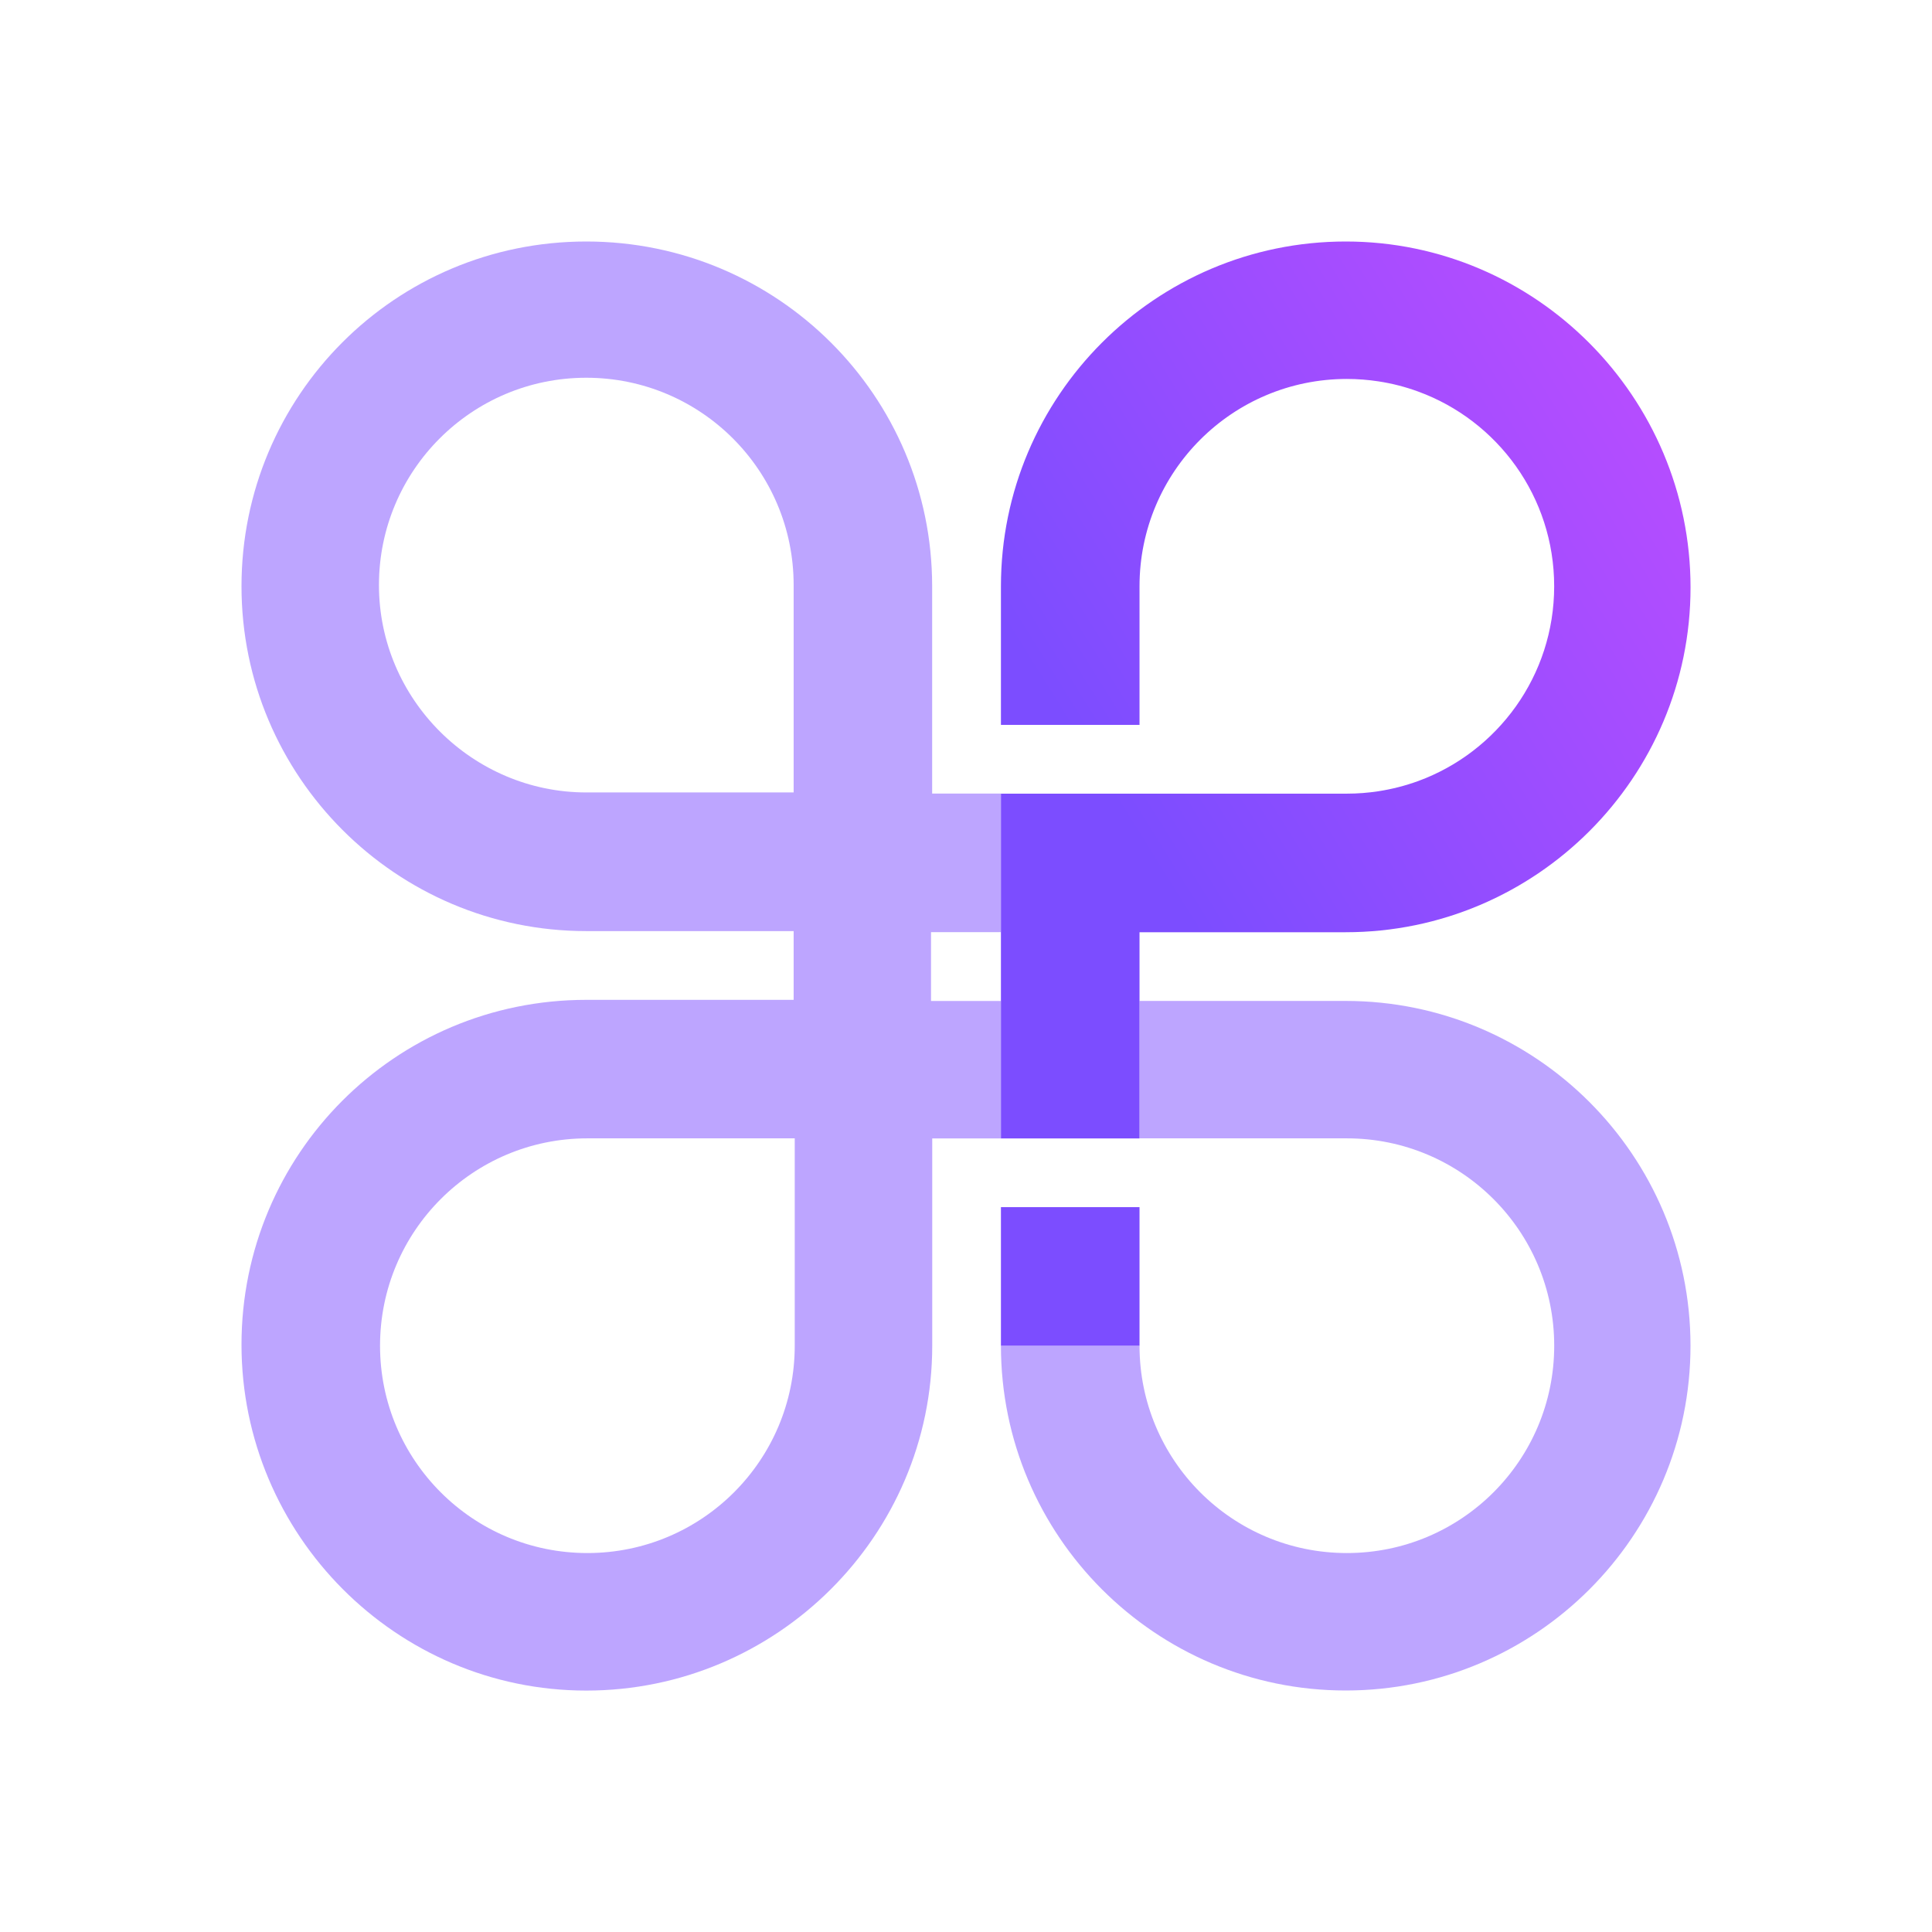
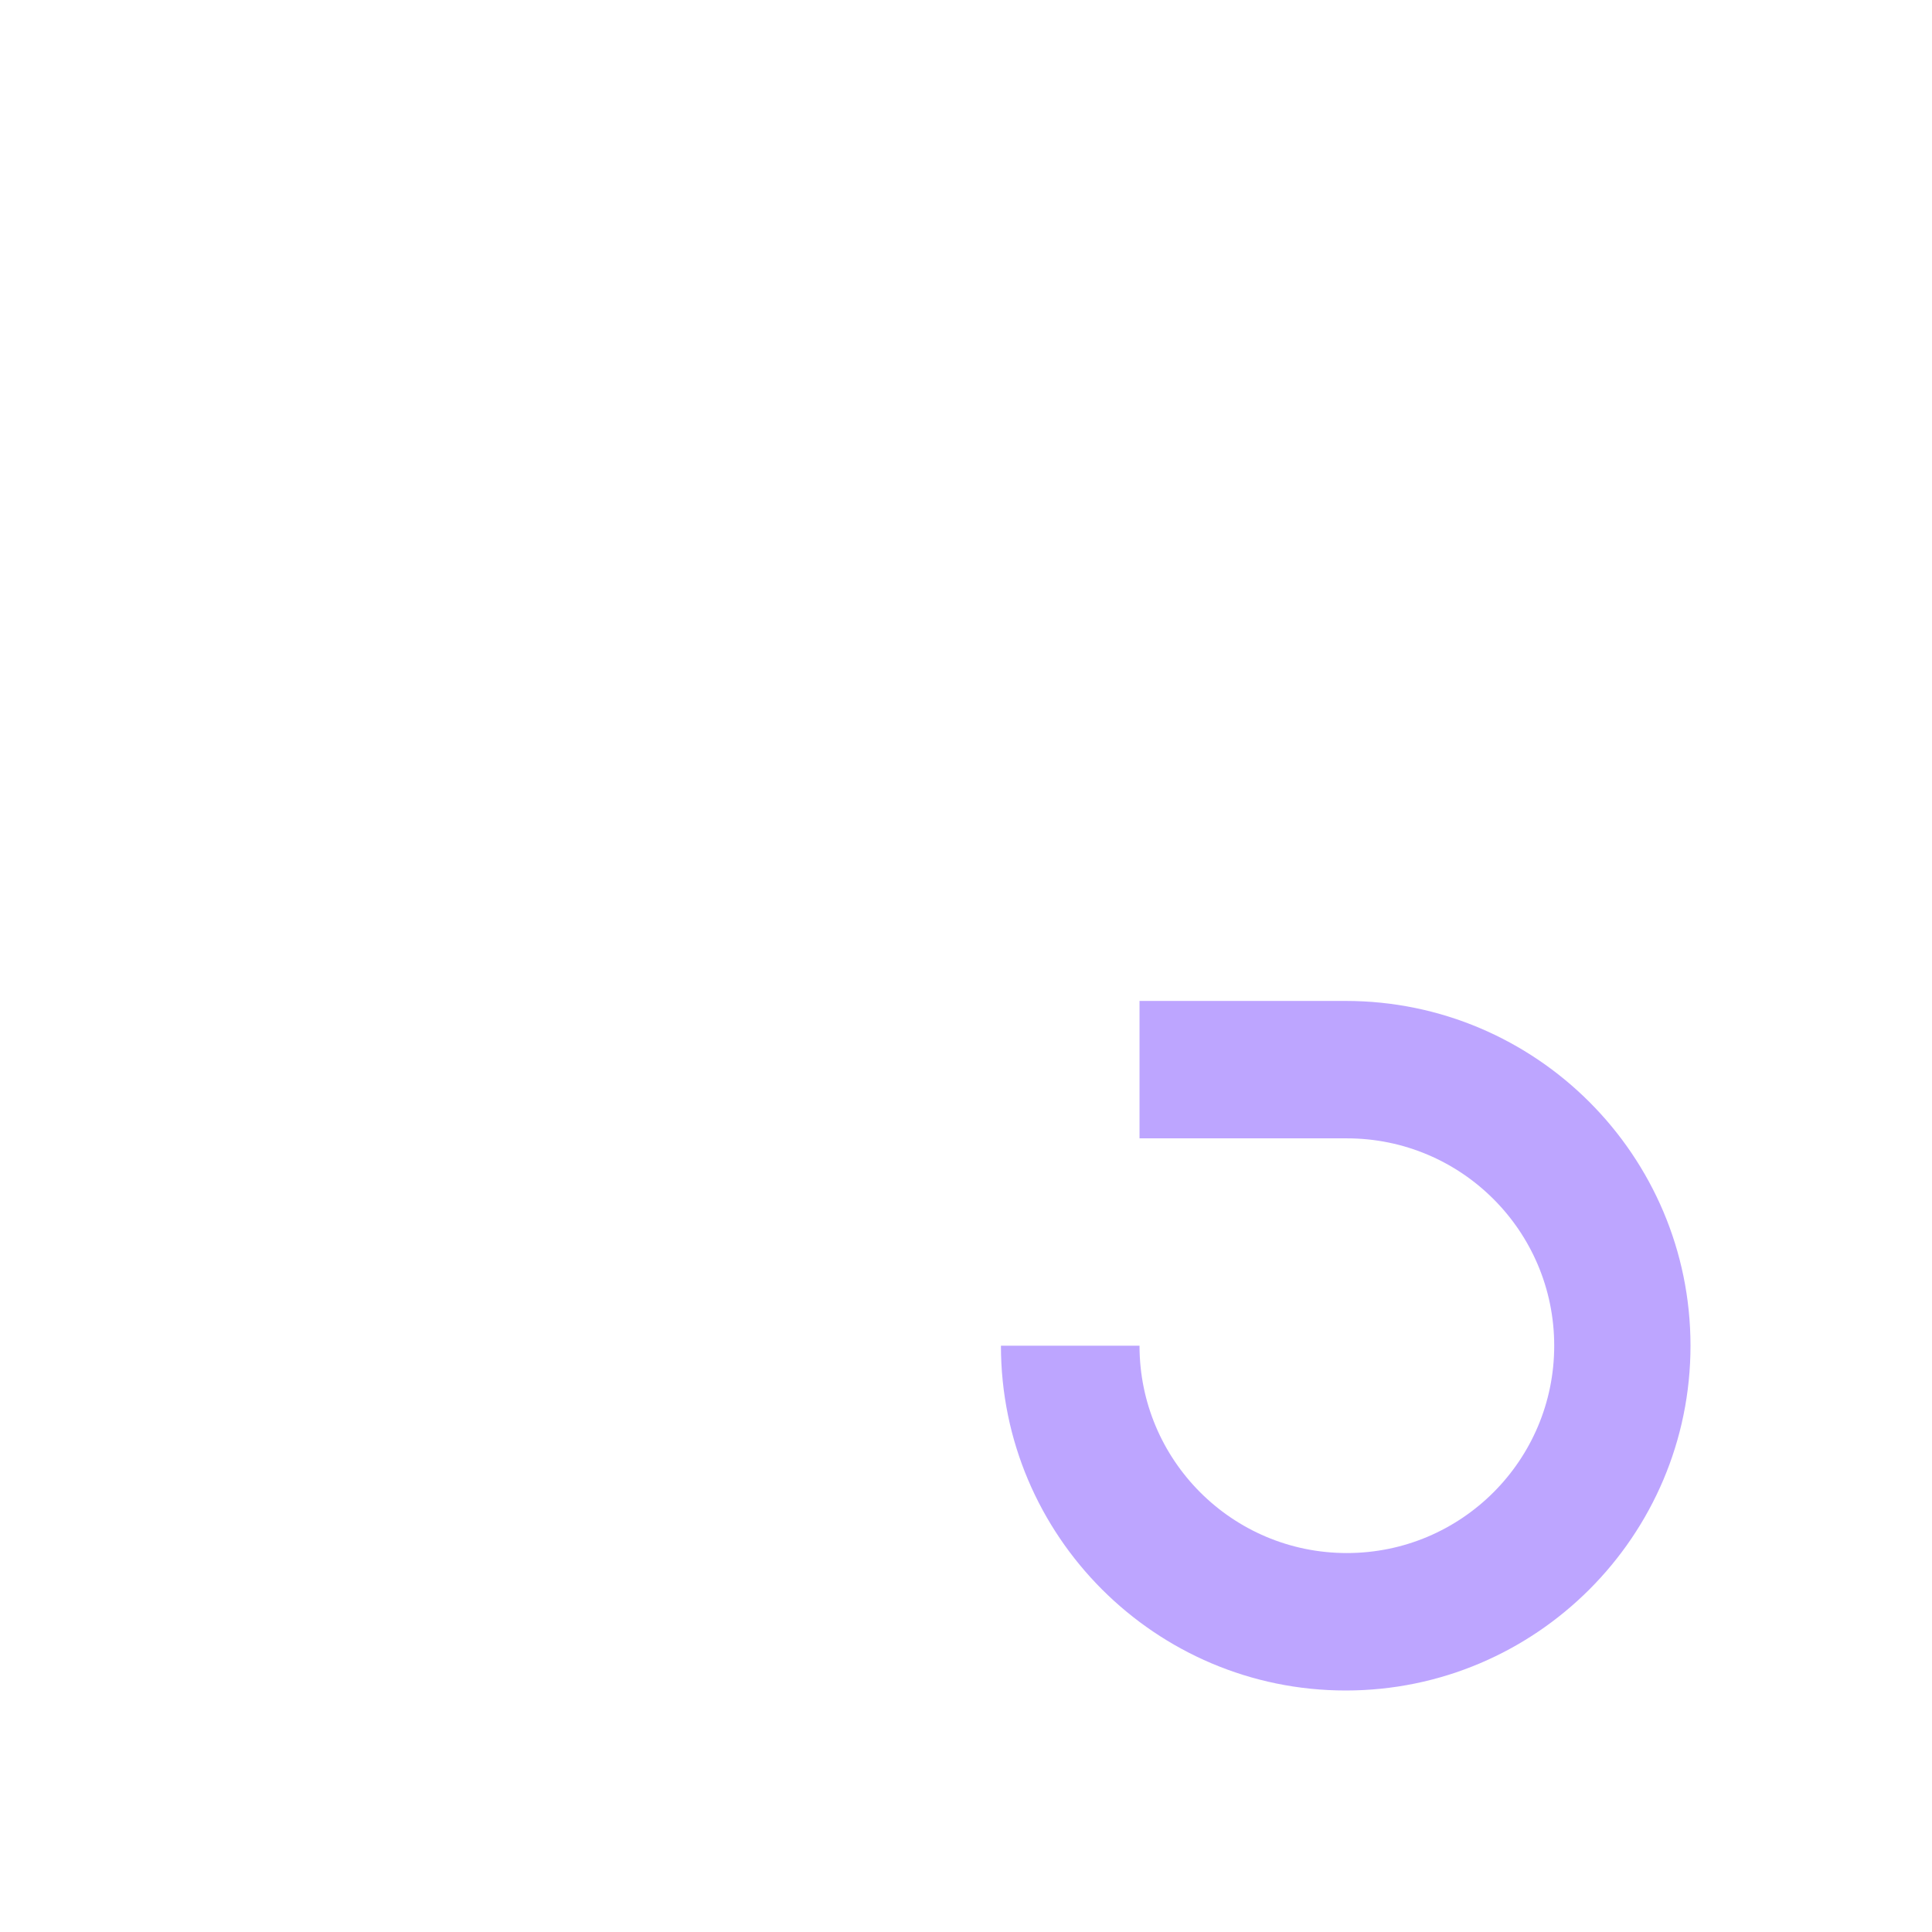
<svg xmlns="http://www.w3.org/2000/svg" width="48" height="48" viewBox="0 0 48 48" fill="none">
-   <path d="M23.131 24.868V23.159H24.868V19.716H23.159V14.565C23.159 9.841 19.318 6 14.566 6C9.815 6 6 9.841 6 14.566C6 19.291 9.841 23.133 14.566 23.133H19.718V24.841H14.566C9.813 24.841 6 28.682 6 33.407C6 38.132 9.841 42.002 14.566 42.002C19.291 42.002 23.161 38.16 23.161 33.435V28.284H24.869V24.869H23.133L23.131 24.868ZM14.566 19.688C11.749 19.688 9.415 17.382 9.415 14.536C9.415 11.69 11.72 9.385 14.566 9.385C17.412 9.385 19.718 11.69 19.718 14.536V19.688H14.566ZM19.745 33.434C19.745 36.28 17.439 38.585 14.593 38.585C11.747 38.585 9.442 36.28 9.442 33.434C9.442 30.588 11.747 28.282 14.593 28.282H19.745V33.434Z" fill="#7C4DFF" fill-opacity="0.5" />
  <path d="M33.434 24.868H28.311V28.282H33.462C36.308 28.282 38.614 30.588 38.614 33.434C38.614 36.28 36.308 38.585 33.462 38.585C30.616 38.585 28.311 36.28 28.311 33.434H24.868C24.868 38.158 28.709 42 33.434 42C38.158 42 42 38.158 42 33.434C42 28.709 38.158 24.868 33.434 24.868Z" fill="#7C4DFF" fill-opacity="0.5" />
-   <path d="M33.434 6C28.711 6 24.868 9.841 24.868 14.566V18.009H28.311V14.566C28.311 11.72 30.617 9.415 33.463 9.415C33.729 9.415 33.991 9.436 34.247 9.475C34.589 9.527 34.918 9.612 35.234 9.728C37.207 10.449 38.613 12.343 38.613 14.566C38.613 16.789 37.206 18.683 35.234 19.405C34.918 19.52 34.589 19.605 34.247 19.658C33.991 19.697 33.729 19.718 33.463 19.718H24.868V28.284H28.311V23.161H33.434C38.158 23.161 42.001 19.319 42.001 14.595C42.001 9.87 38.158 6 33.434 6Z" fill="url(#paint0_linear_143_8077)" />
-   <path d="M28.311 29.991H24.868V33.434H28.311V29.991Z" fill="url(#paint1_linear_143_8077)" />
  <defs>
    <linearGradient id="paint0_linear_143_8077" x1="40.816" y1="7.896" x2="19.588" y2="21.153" gradientUnits="userSpaceOnUse">
      <stop stop-color="#B94DFF" />
      <stop offset="0.7" stop-color="#7C4DFF" />
    </linearGradient>
    <linearGradient id="paint1_linear_143_8077" x1="40.816" y1="7.896" x2="19.588" y2="21.153" gradientUnits="userSpaceOnUse">
      <stop stop-color="#B94DFF" />
      <stop offset="0.7" stop-color="#7C4DFF" />
    </linearGradient>
  </defs>
</svg>